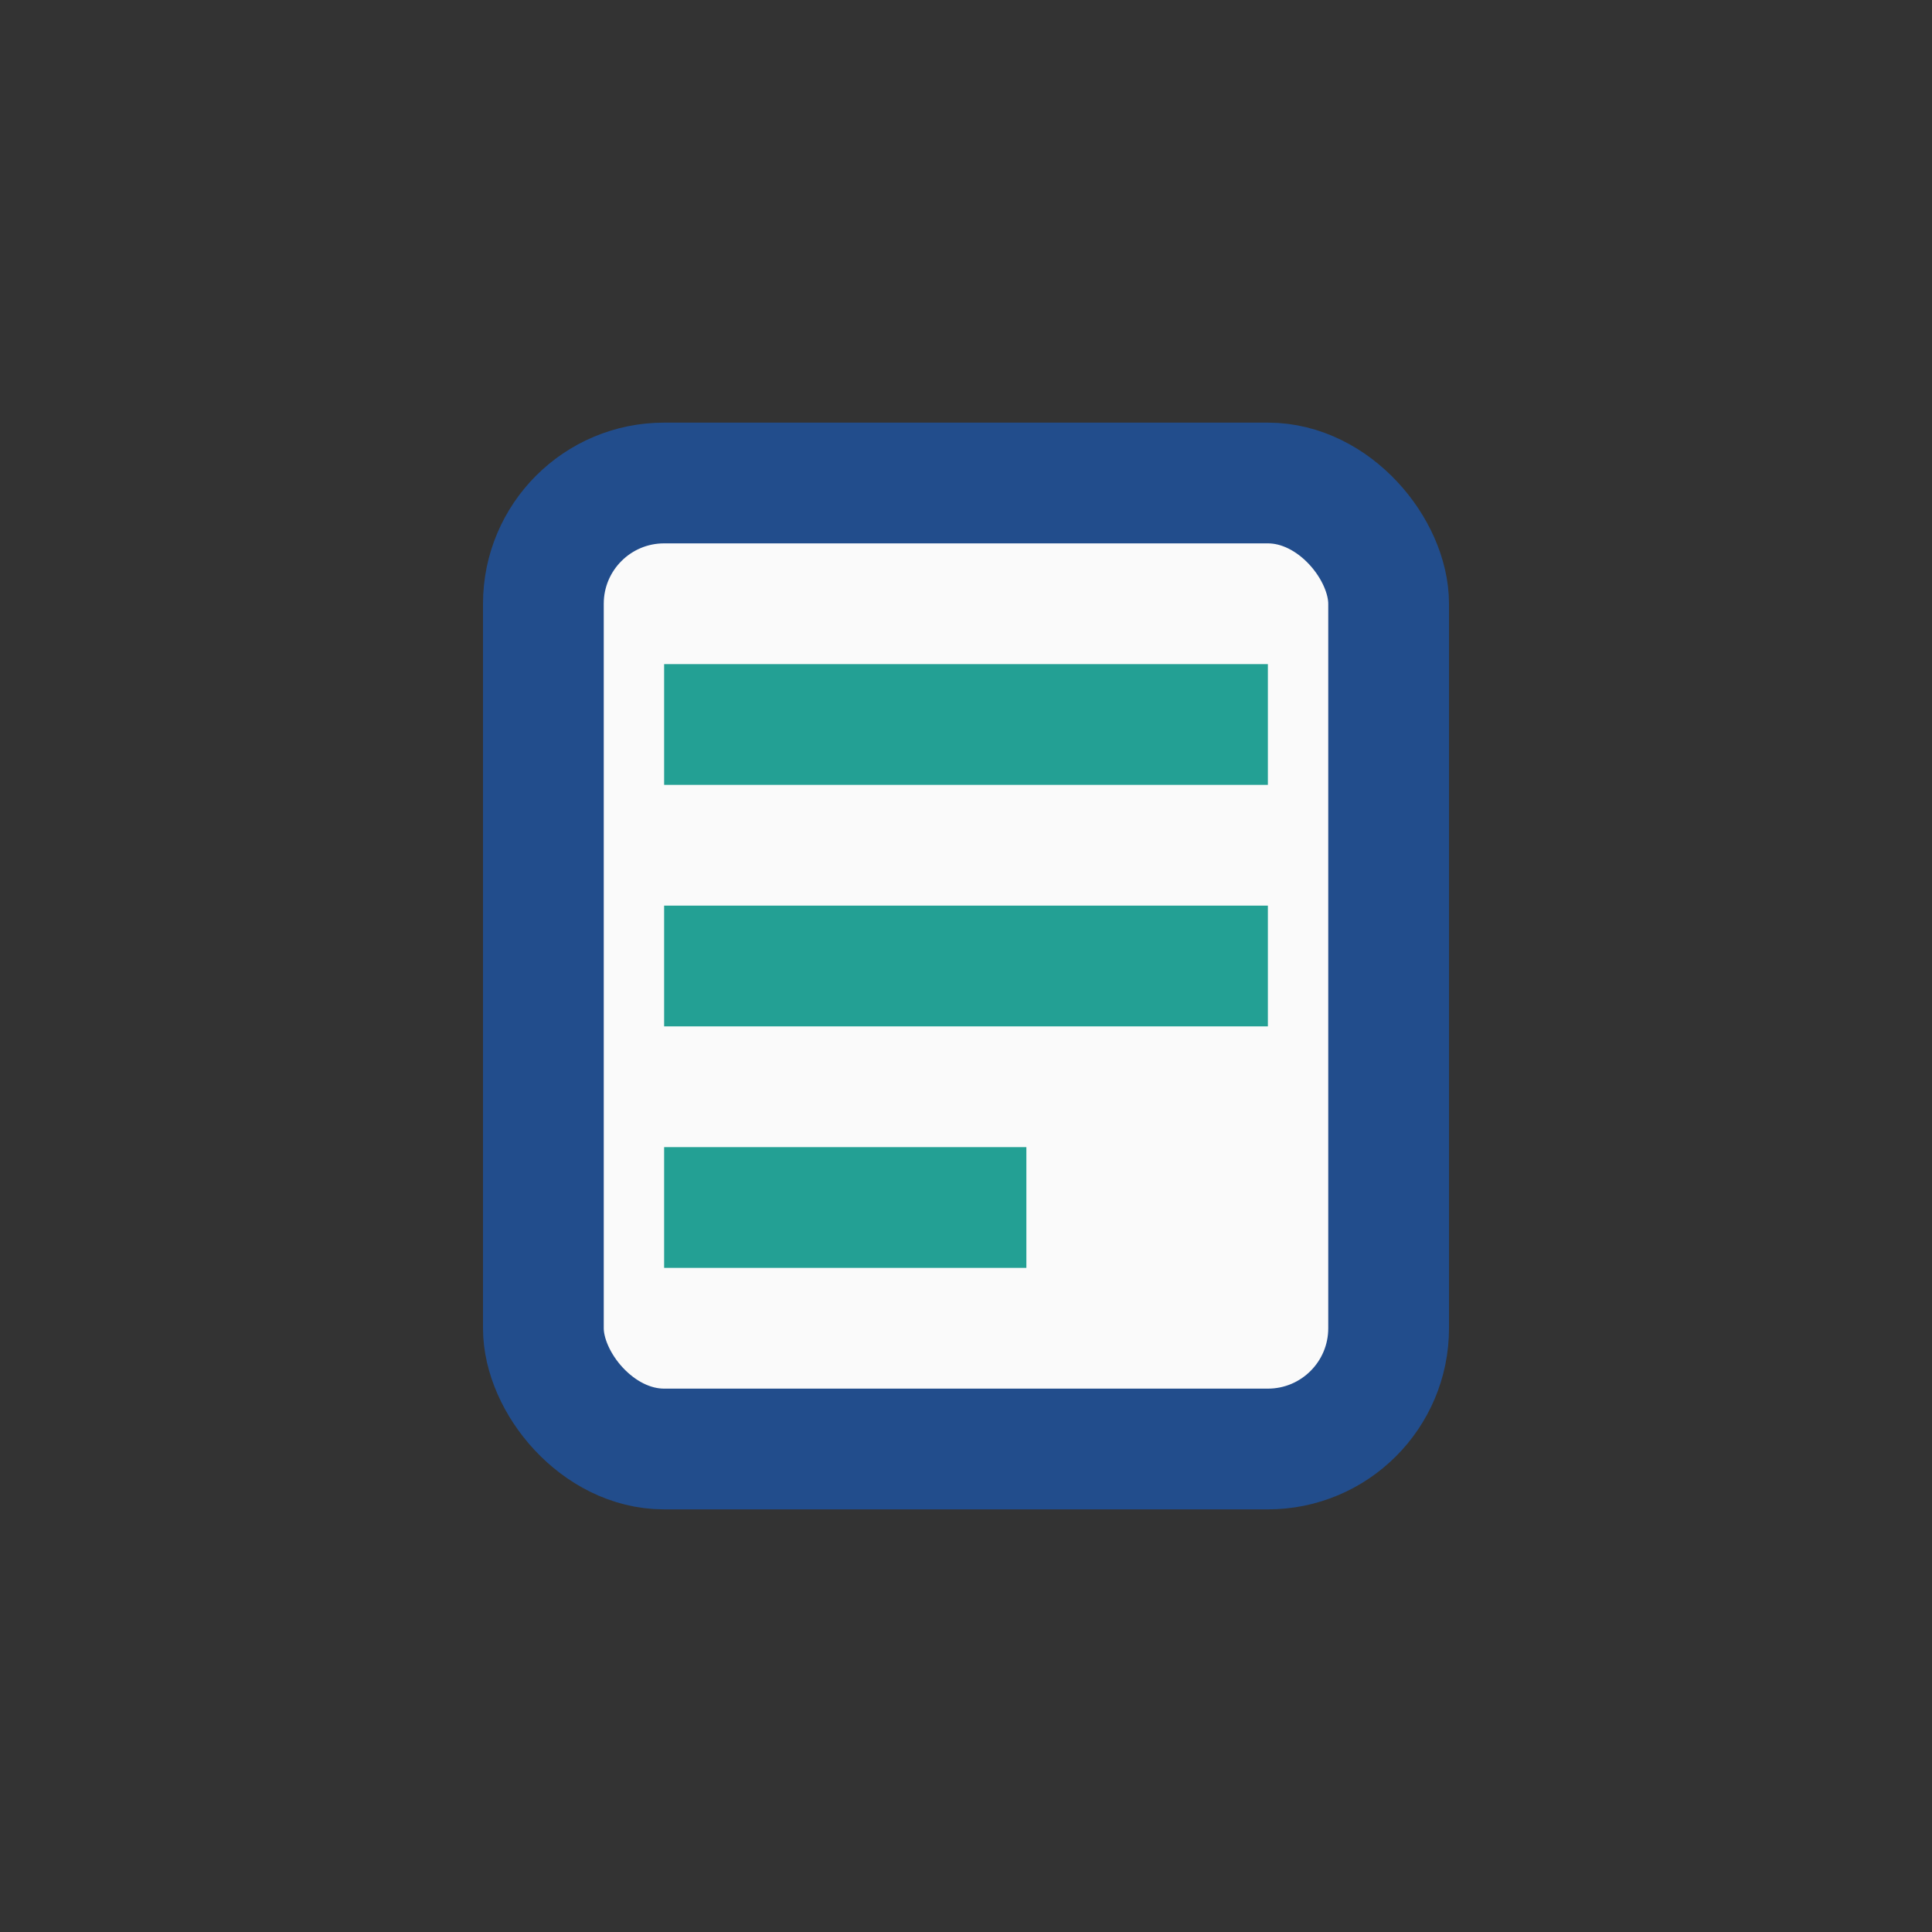
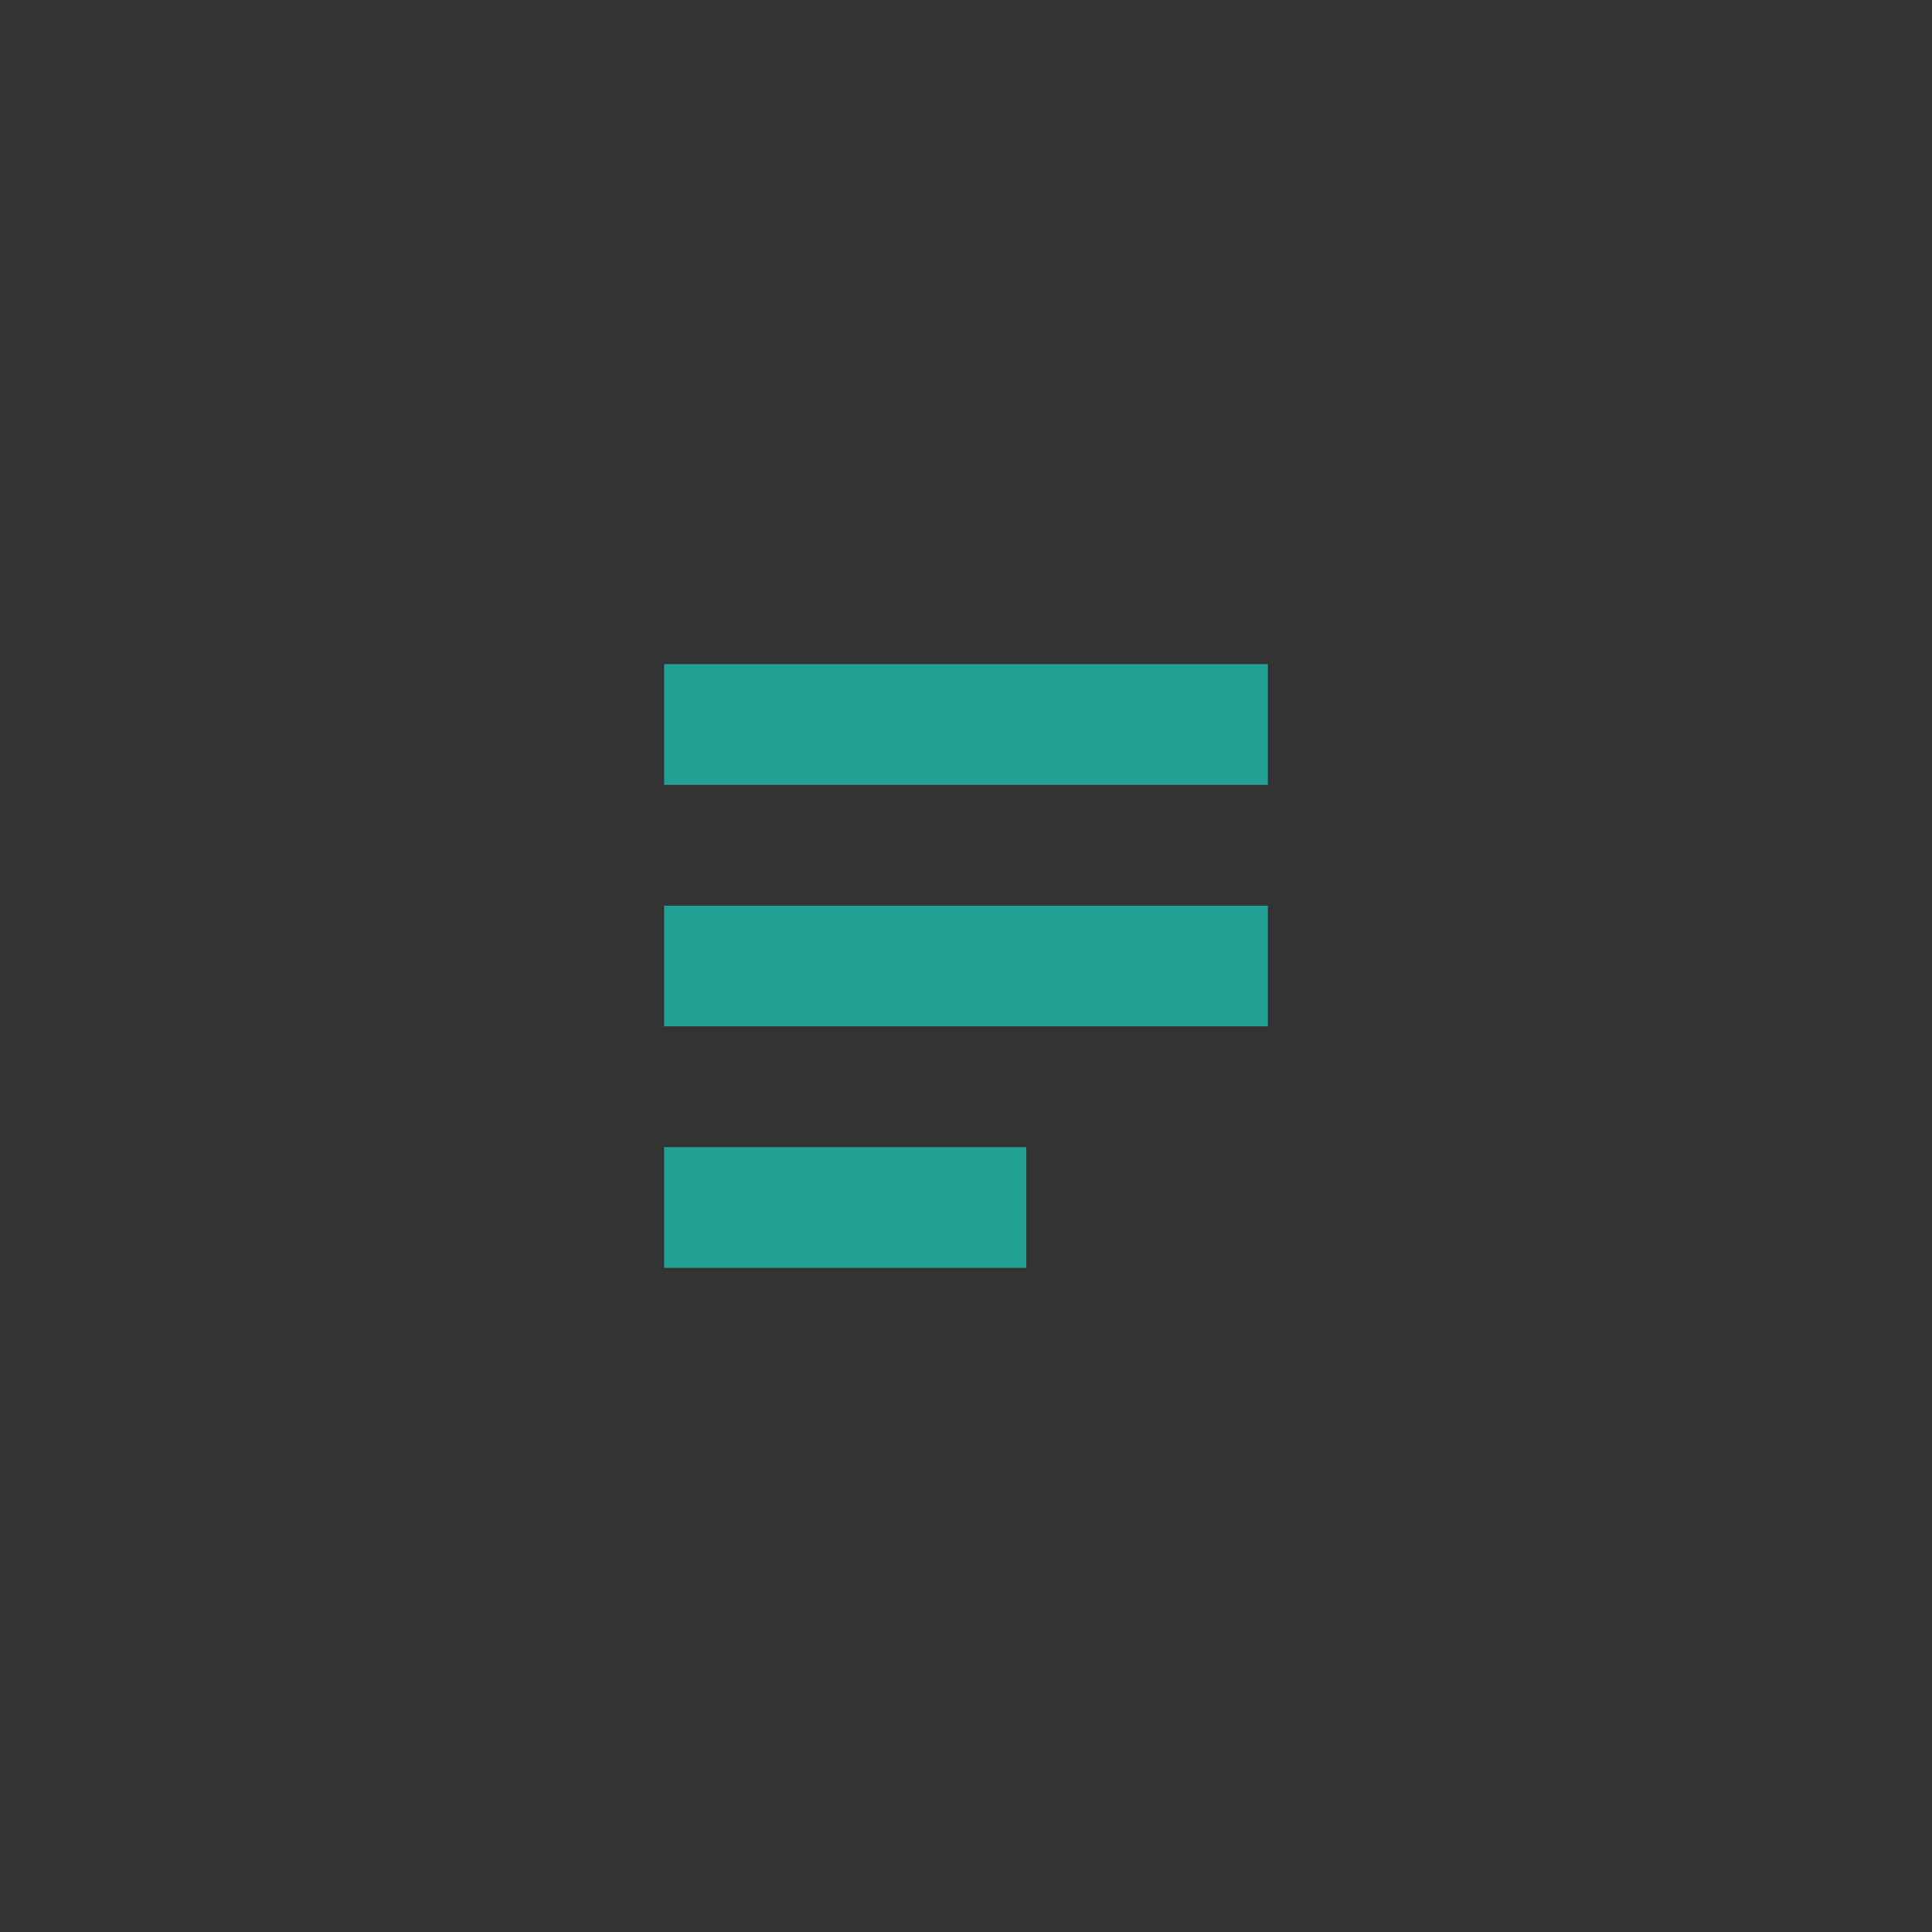
<svg xmlns="http://www.w3.org/2000/svg" width="32" height="32" viewBox="0 0 32 32">
  <rect x="0" y="0" width="32" height="32" fill="#333333" stroke="none" />
-   <rect x="9" y="8" width="14" height="16" rx="2" fill="#FAFAFA" stroke="#224D8C" stroke-width="2" />
  <path d="M11 12h10M11 16h10M11 20h6" stroke="#23A094" stroke-width="2" />
</svg>